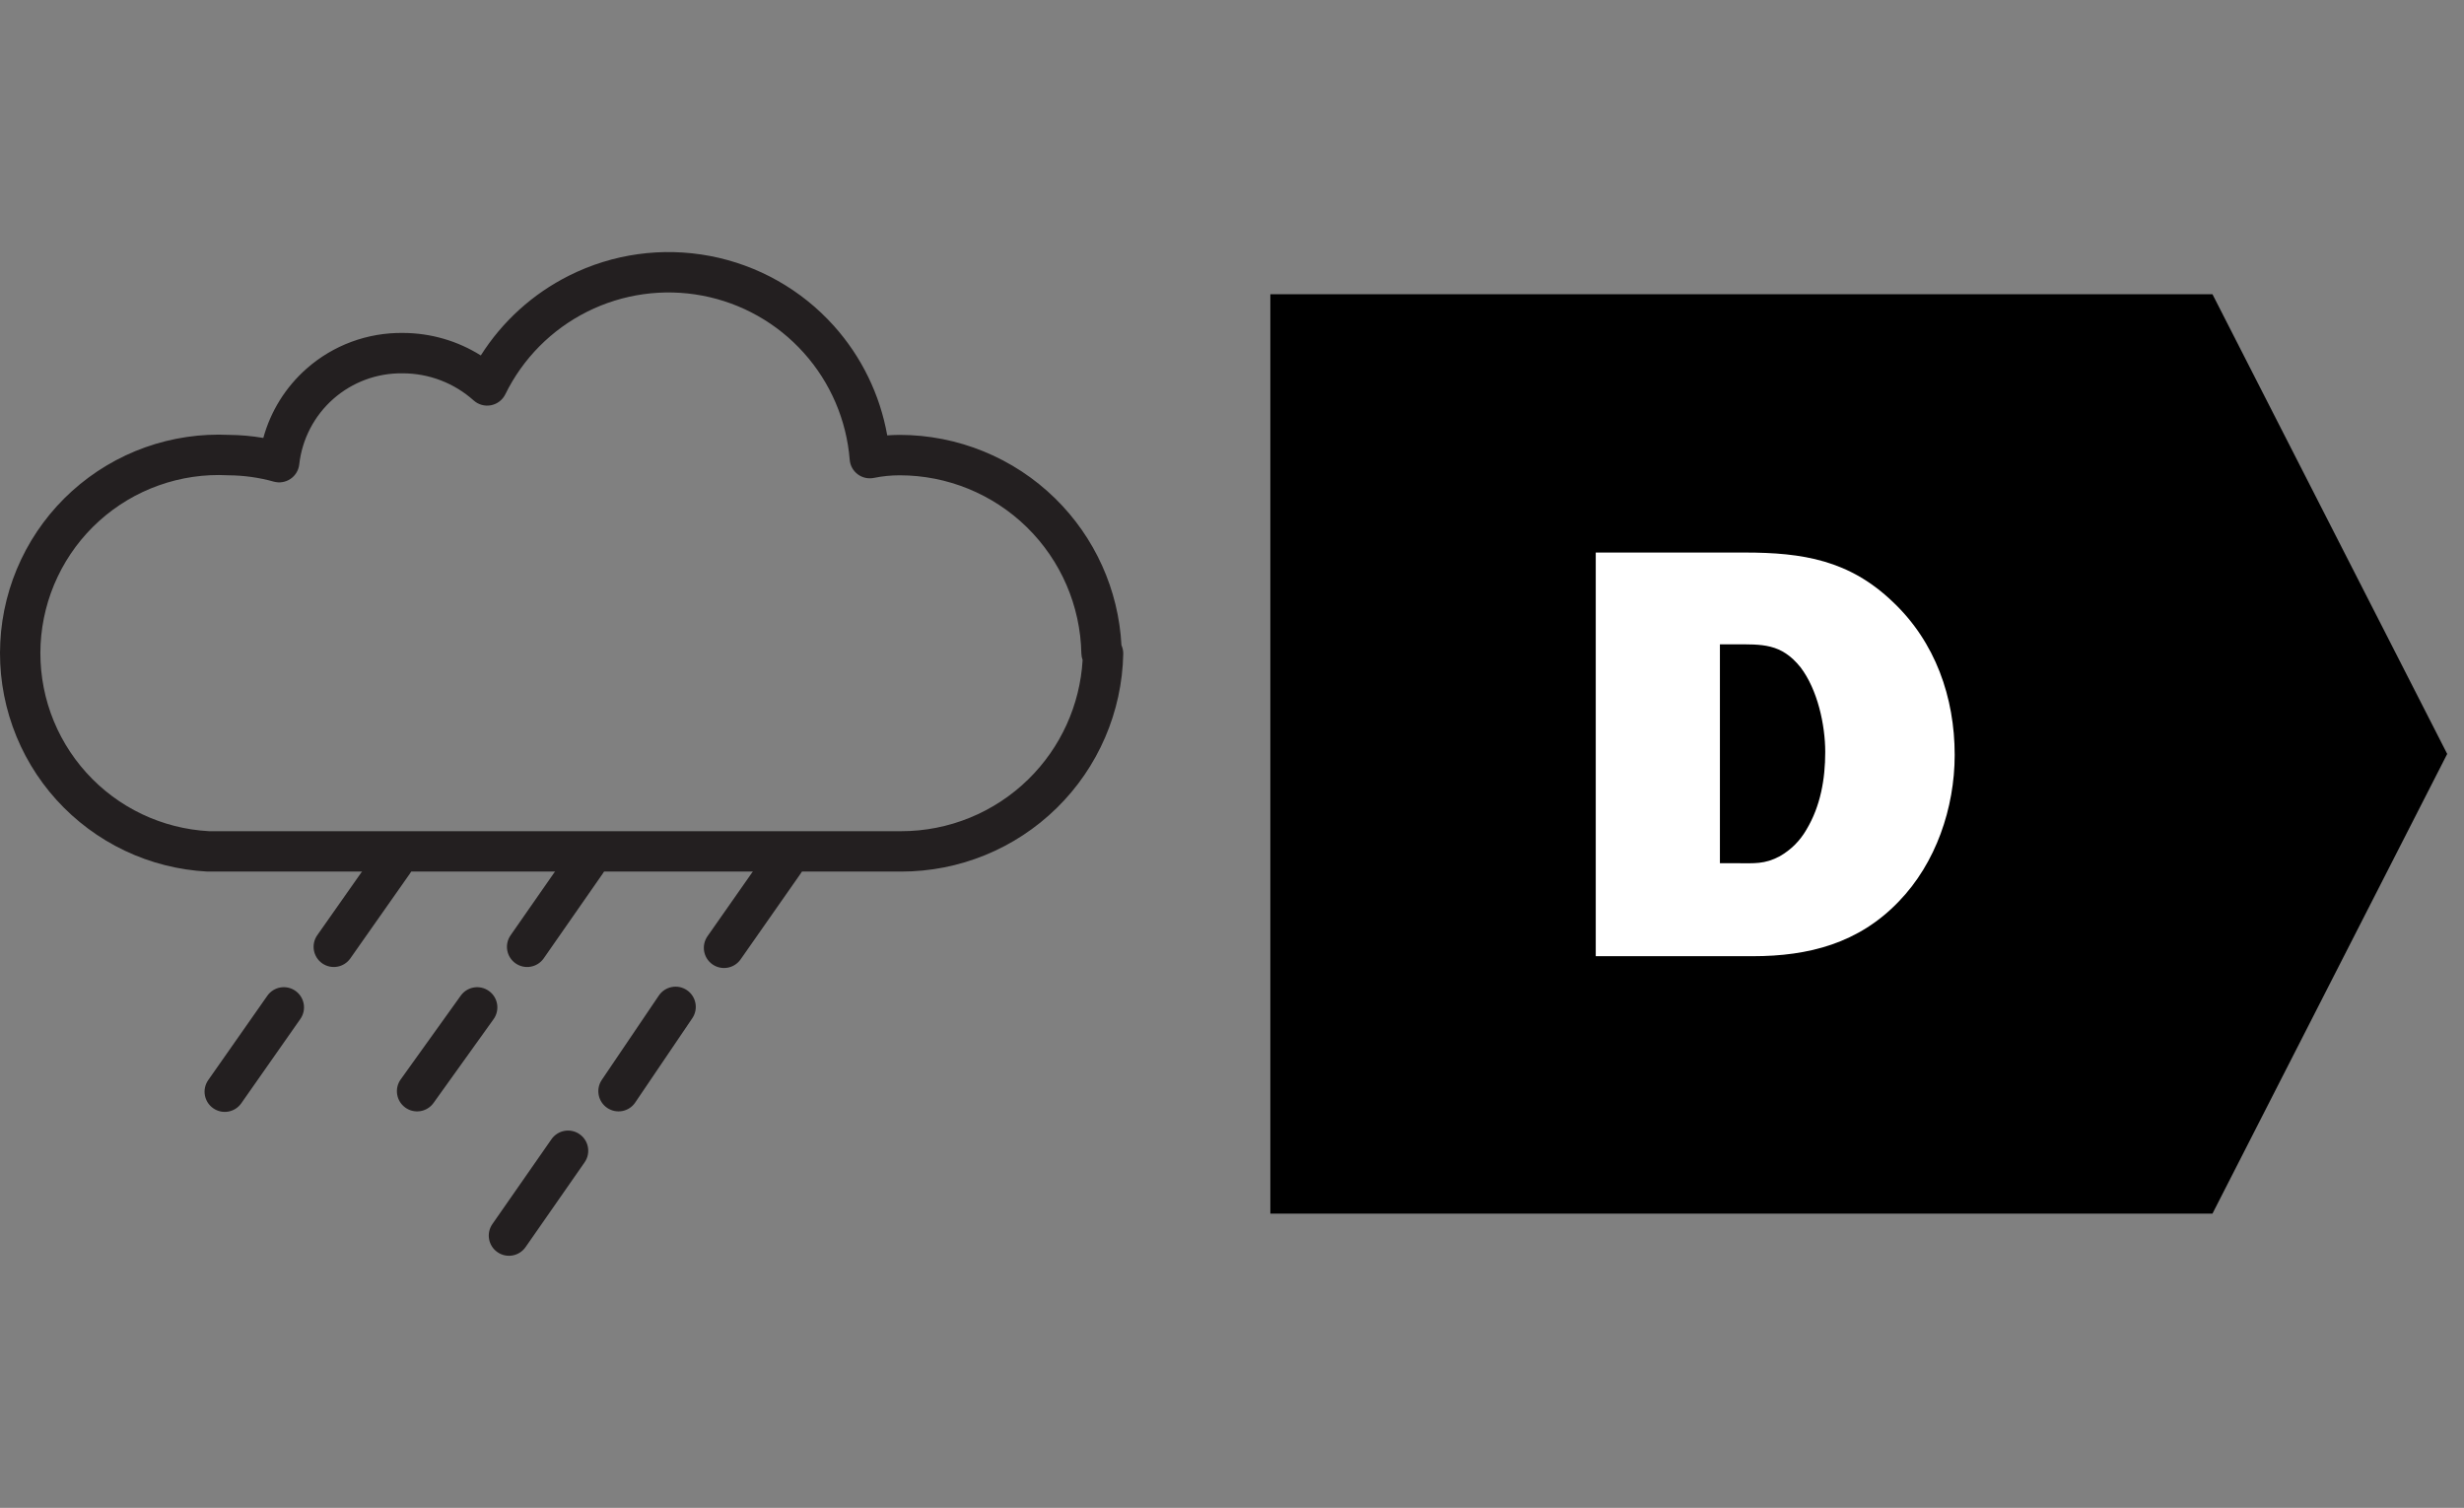
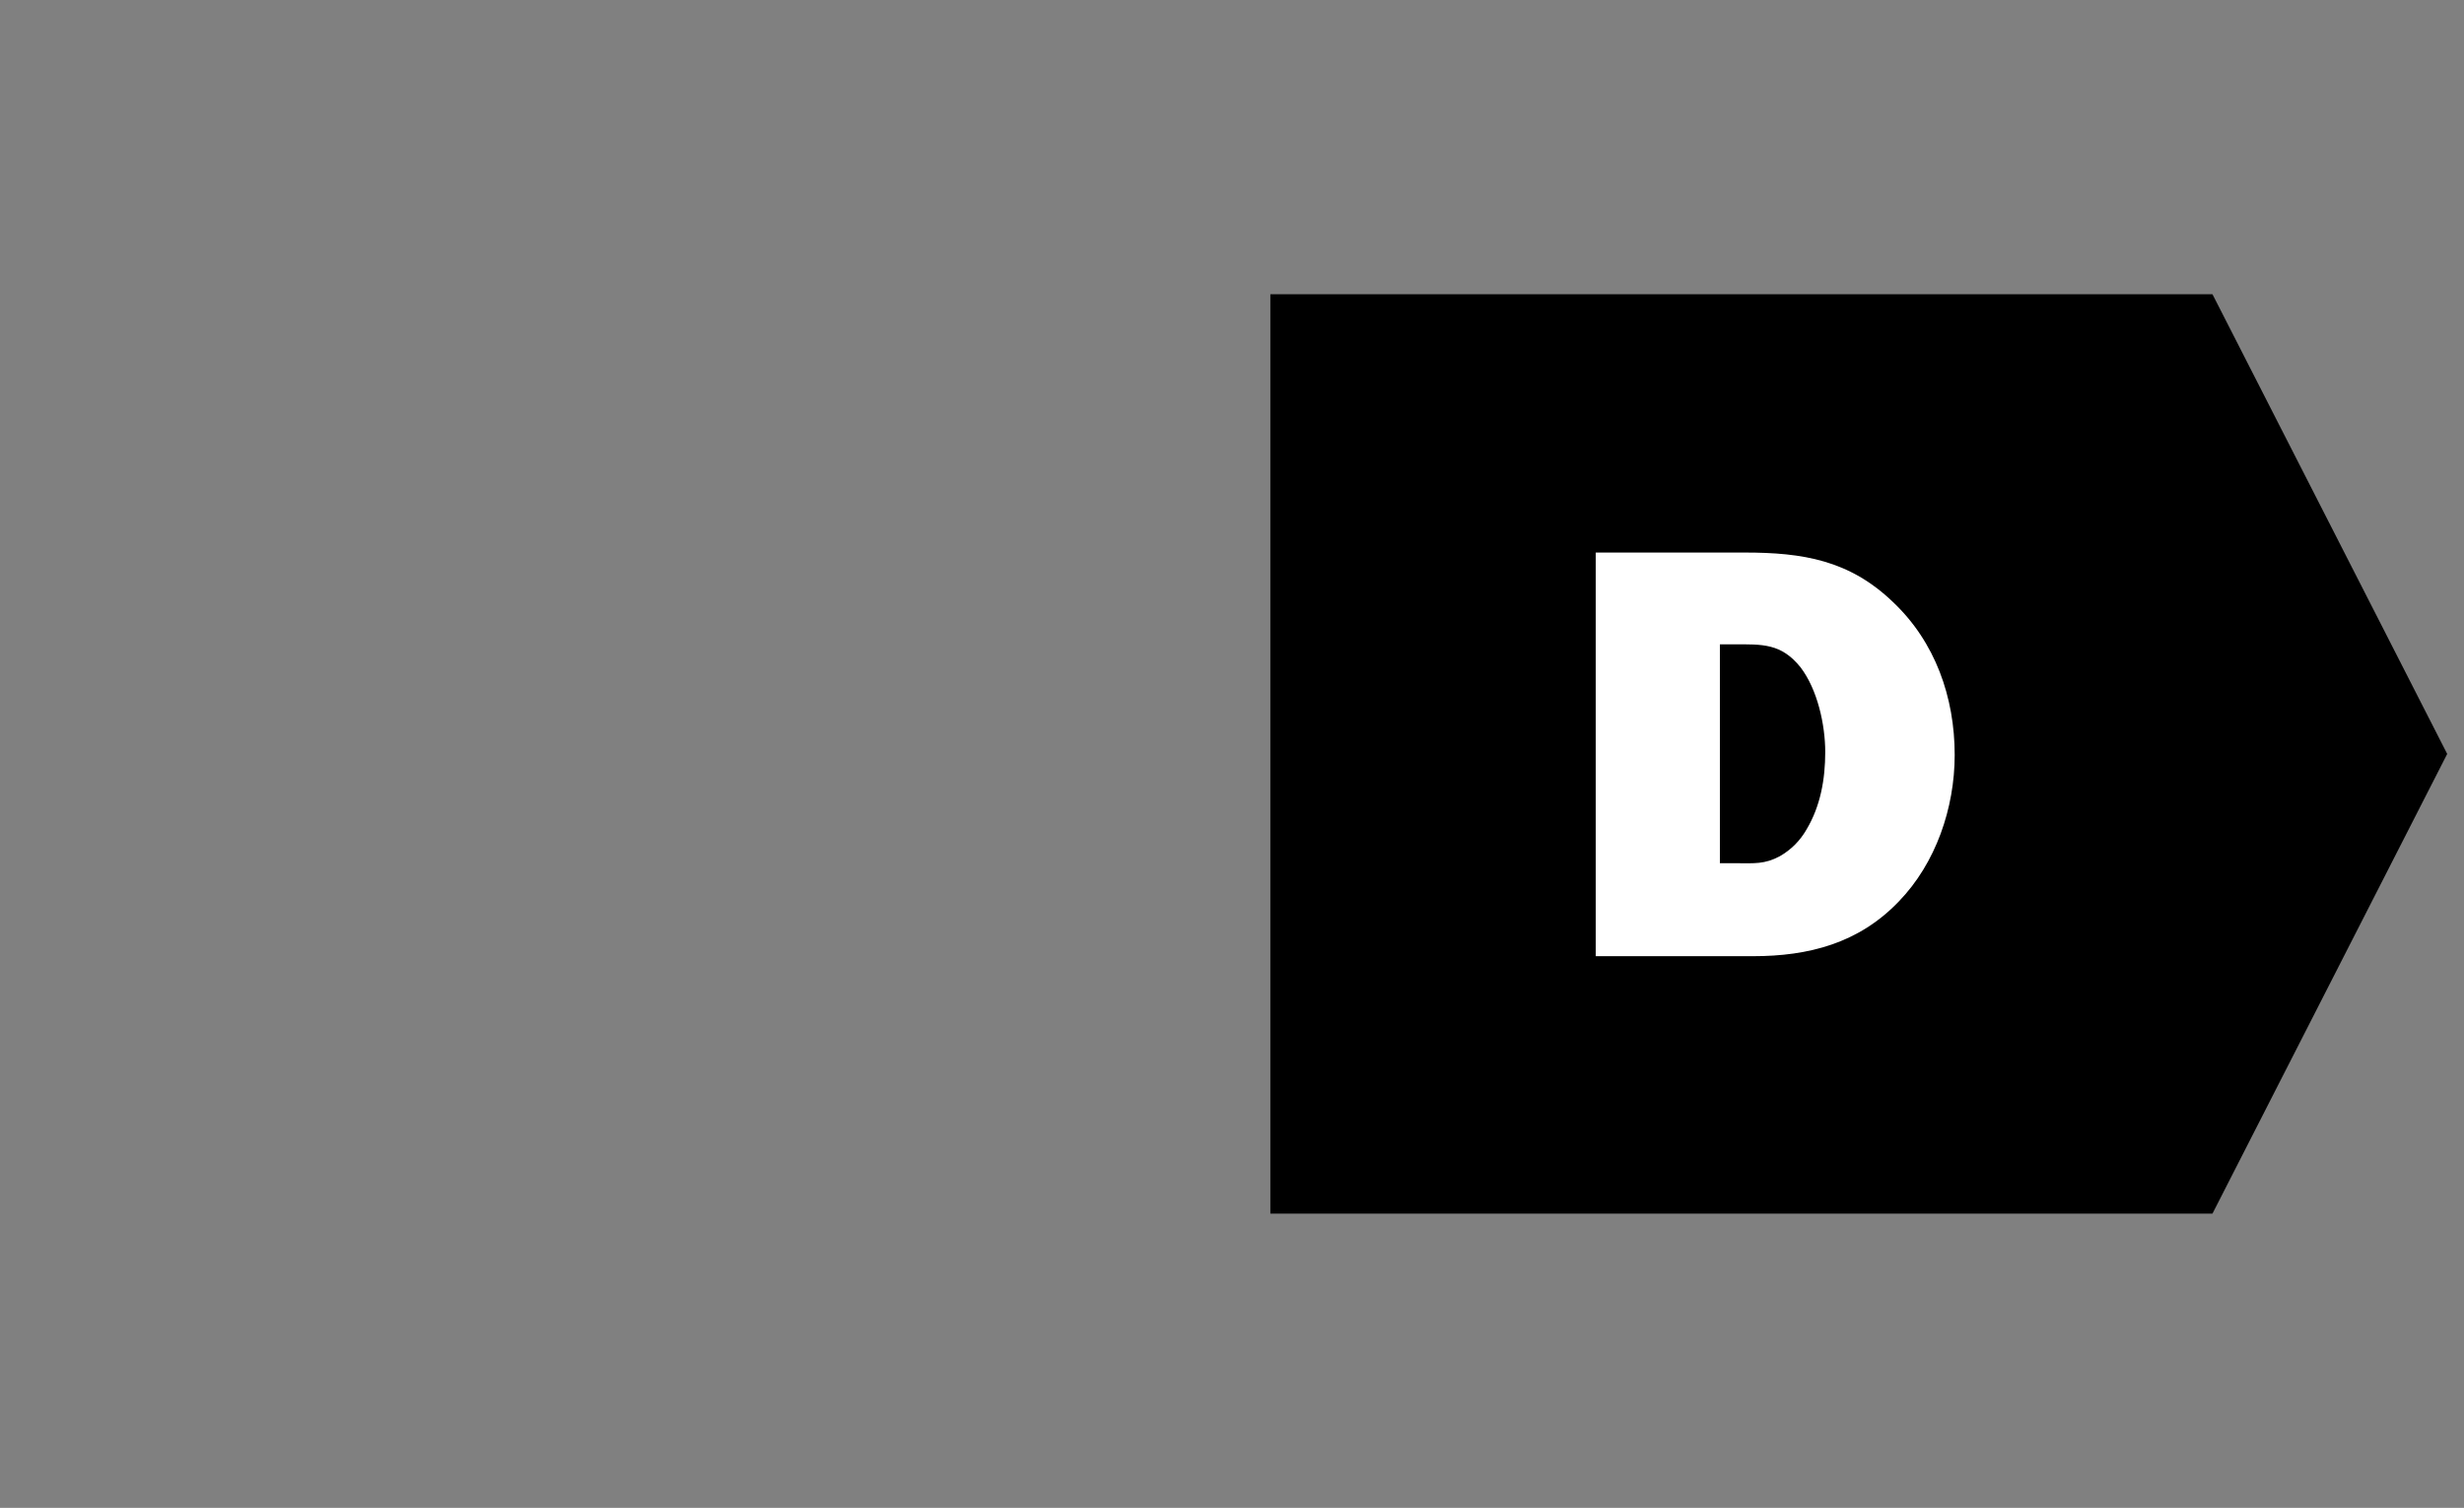
<svg xmlns="http://www.w3.org/2000/svg" width="67" height="41" viewBox="0 0 67 41" fill="none">
  <rect x="0" y="0" width="67" height="41" fill="#808080" stroke="none" />
-   <path fill-rule="evenodd" clip-rule="evenodd" d="M15.476 7.493C16.66 6.9 18.005 6.713 19.306 6.96C20.606 7.207 21.79 7.875 22.674 8.86C23.428 9.701 23.929 10.733 24.125 11.838C24.237 11.83 24.349 11.826 24.46 11.825C26.042 11.825 27.561 12.445 28.691 13.552C29.772 14.611 30.414 16.036 30.494 17.543C30.527 17.616 30.544 17.697 30.543 17.78C30.511 19.361 29.861 20.867 28.732 21.973C27.602 23.08 26.084 23.7 24.503 23.699C24.503 23.699 24.503 23.699 24.503 23.699H5.669C5.66 23.699 5.651 23.699 5.641 23.699C4.862 23.659 4.098 23.466 3.393 23.131C2.688 22.796 2.056 22.325 1.532 21.746C1.009 21.167 0.605 20.49 0.344 19.755C0.082 19.019 -0.032 18.239 0.008 17.46C0.047 16.68 0.24 15.916 0.575 15.211C0.91 14.506 1.381 13.874 1.96 13.351C2.54 12.828 3.216 12.424 3.952 12.162C4.683 11.902 5.459 11.788 6.234 11.825C6.545 11.828 6.855 11.856 7.16 11.908C7.359 11.183 7.766 10.526 8.337 10.023C9.06 9.385 9.995 9.04 10.959 9.053C11.712 9.055 12.444 9.269 13.074 9.665C13.66 8.739 14.489 7.987 15.476 7.493ZM19.101 8.039C18.037 7.837 16.936 7.99 15.967 8.475C14.999 8.959 14.216 9.749 13.74 10.722C13.664 10.876 13.521 10.986 13.352 11.019C13.183 11.052 13.009 11.004 12.88 10.889C12.351 10.415 11.665 10.152 10.953 10.151L10.946 10.151C10.254 10.141 9.583 10.389 9.063 10.847C8.544 11.305 8.214 11.94 8.137 12.628C8.119 12.788 8.032 12.932 7.899 13.022C7.765 13.112 7.599 13.139 7.444 13.096C7.044 12.984 6.63 12.927 6.215 12.924C6.207 12.924 6.199 12.923 6.191 12.923C5.555 12.89 4.919 12.984 4.32 13.197C3.72 13.41 3.169 13.739 2.696 14.166C2.224 14.592 1.84 15.108 1.567 15.683C1.294 16.257 1.137 16.88 1.104 17.516C1.072 18.151 1.165 18.787 1.378 19.387C1.592 19.986 1.921 20.538 2.348 21.01C2.774 21.482 3.289 21.866 3.864 22.139C4.435 22.41 5.053 22.567 5.684 22.601H24.503C25.797 22.602 27.039 22.094 27.963 21.189C28.842 20.327 29.367 19.17 29.438 17.946C29.417 17.889 29.405 17.829 29.404 17.767C29.378 16.473 28.846 15.241 27.922 14.336C26.998 13.431 25.756 12.924 24.463 12.924C24.227 12.924 23.992 12.948 23.761 12.995C23.607 13.026 23.447 12.99 23.322 12.896C23.196 12.801 23.117 12.657 23.105 12.501C23.018 11.421 22.58 10.4 21.856 9.594C21.133 8.787 20.165 8.241 19.101 8.039Z" fill="#231F20" />
-   <path fill-rule="evenodd" clip-rule="evenodd" d="M16.254 22.988C16.503 23.161 16.564 23.503 16.391 23.752L14.785 26.058C14.611 26.307 14.269 26.369 14.02 26.195C13.771 26.022 13.71 25.68 13.884 25.431L15.49 23.125C15.663 22.876 16.005 22.815 16.254 22.988ZM21.636 22.989C21.885 23.163 21.945 23.505 21.771 23.753L20.138 26.087C19.964 26.335 19.621 26.396 19.373 26.222C19.124 26.048 19.064 25.706 19.238 25.457L20.872 23.124C21.045 22.875 21.388 22.815 21.636 22.989ZM11.012 22.989C11.26 23.163 11.32 23.506 11.146 23.754L9.526 26.06C9.352 26.308 9.009 26.368 8.761 26.194C8.513 26.02 8.453 25.677 8.627 25.429L10.247 23.123C10.421 22.875 10.764 22.815 11.012 22.989ZM18.678 26.923C18.929 27.093 18.995 27.435 18.825 27.686L17.273 29.978C17.104 30.23 16.762 30.295 16.511 30.125C16.26 29.955 16.194 29.614 16.364 29.363L17.915 27.07C18.085 26.819 18.427 26.753 18.678 26.923ZM8.033 26.942C8.281 27.116 8.341 27.459 8.167 27.707L6.561 29.999C6.387 30.248 6.045 30.308 5.797 30.134C5.548 29.96 5.488 29.618 5.662 29.369L7.268 27.077C7.442 26.828 7.784 26.768 8.033 26.942ZM13.295 26.946C13.542 27.122 13.598 27.465 13.421 27.712L11.788 29.991C11.611 30.237 11.268 30.294 11.022 30.117C10.775 29.94 10.719 29.597 10.895 29.351L12.529 27.072C12.706 26.826 13.049 26.769 13.295 26.946ZM15.76 30.84C16.009 31.013 16.07 31.355 15.897 31.604L14.291 33.91C14.117 34.159 13.775 34.221 13.526 34.047C13.277 33.874 13.216 33.532 13.389 33.283L14.995 30.977C15.169 30.728 15.511 30.666 15.76 30.84Z" fill="#231F20" />
  <path d="M34.543 8H60.16L66.543 20.5L60.16 33H34.543V8Z" fill="black" />
  <path d="M43.391 26H47.663C49.183 26 50.543 25.648 51.631 24.512C52.639 23.472 53.151 21.968 53.151 20.528C53.151 18.96 52.623 17.456 51.471 16.368C50.287 15.232 49.023 15.024 47.439 15.024H43.391V26ZM46.767 23.472V17.52H47.151C47.919 17.52 48.431 17.488 48.959 18.144C49.423 18.752 49.631 19.712 49.631 20.448C49.631 21.184 49.503 21.92 49.119 22.56C48.943 22.864 48.703 23.104 48.399 23.28C47.983 23.504 47.695 23.472 47.247 23.472H46.767Z" fill="white" />
</svg>